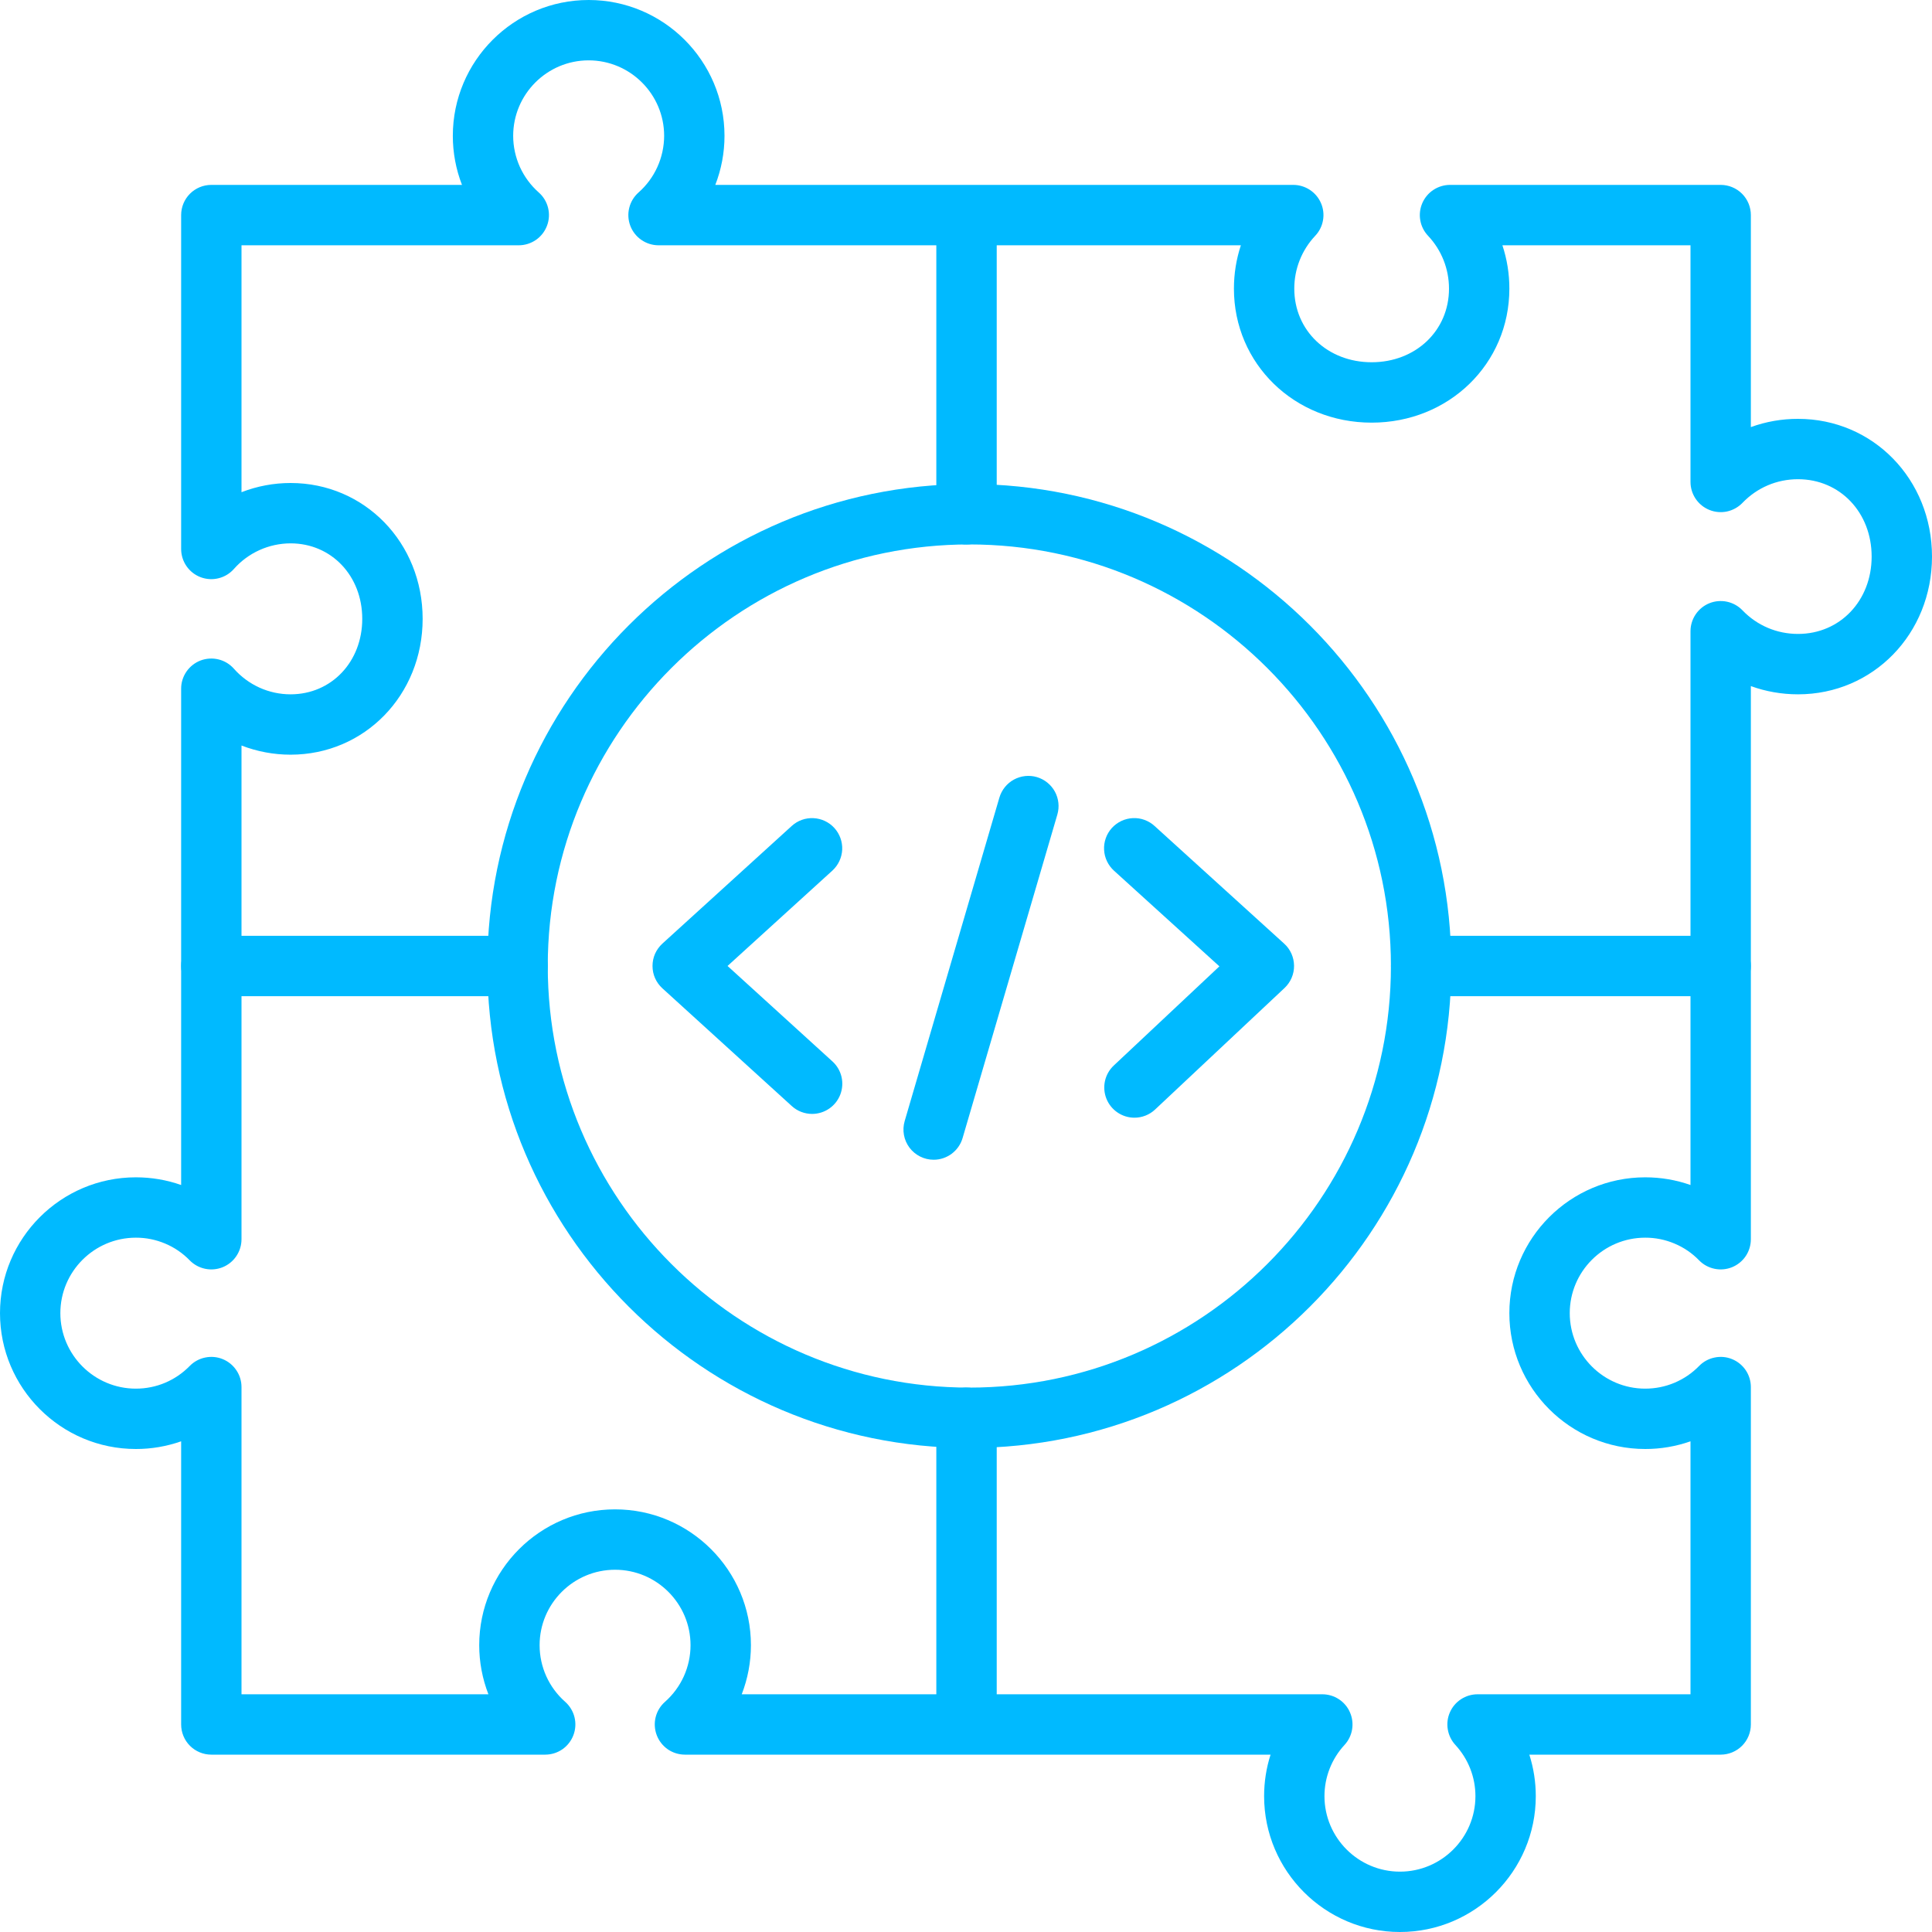
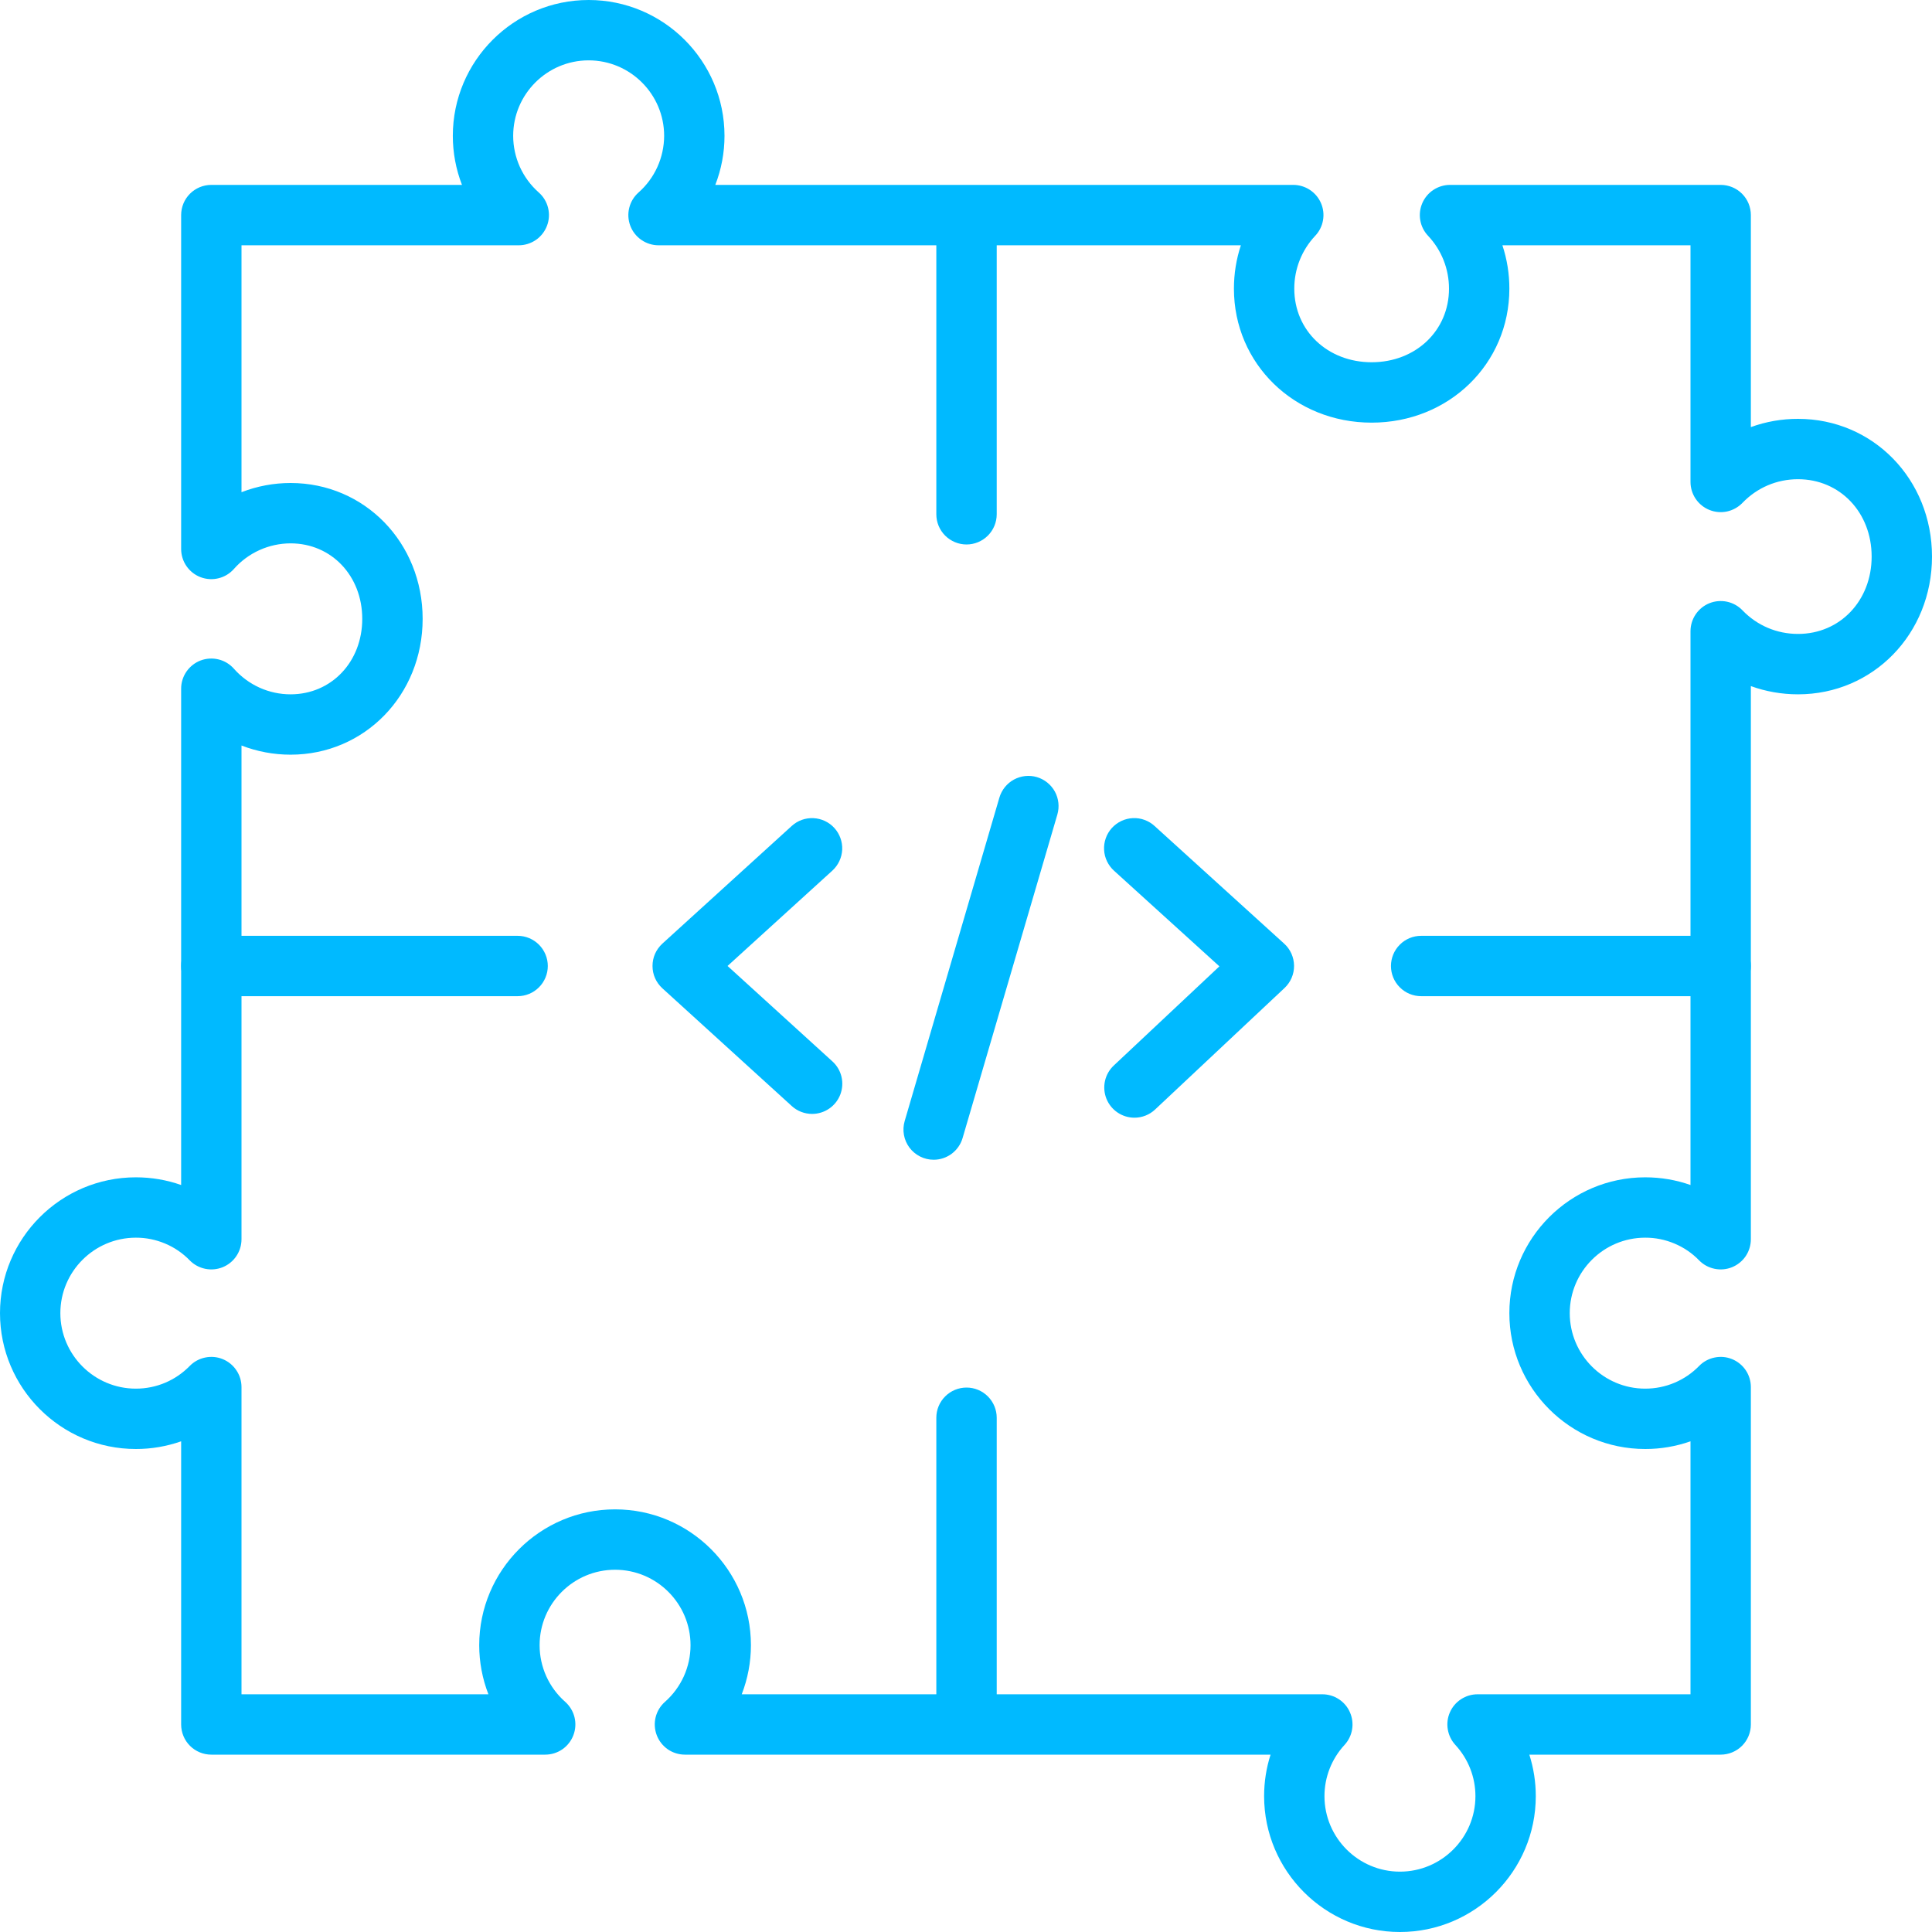
<svg xmlns="http://www.w3.org/2000/svg" width="50" height="50" viewBox="0 0 50 50" fill="none">
  <path d="M25.014 14.091C24.806 14.091 24.608 14.008 24.461 13.862C24.314 13.715 24.232 13.517 24.232 13.309V5.738C24.232 5.531 24.314 5.332 24.461 5.186C24.608 5.039 24.806 4.957 25.014 4.957C25.221 4.957 25.419 5.039 25.566 5.186C25.712 5.332 25.795 5.531 25.795 5.738V13.309C25.795 13.517 25.712 13.715 25.566 13.862C25.419 14.008 25.221 14.091 25.014 14.091ZM25.014 45.141C24.806 45.141 24.608 45.059 24.461 44.912C24.314 44.766 24.232 44.567 24.232 44.36V36.691C24.232 36.484 24.314 36.285 24.461 36.139C24.608 35.992 24.806 35.91 25.014 35.91C25.221 35.91 25.419 35.992 25.566 36.139C25.712 36.285 25.795 36.484 25.795 36.691V44.36C25.795 44.567 25.712 44.766 25.566 44.912C25.419 45.059 25.221 45.141 25.014 45.141ZM44.531 25.781H36.779C36.572 25.781 36.373 25.699 36.227 25.552C36.08 25.406 35.998 25.207 35.998 25C35.998 24.793 36.08 24.594 36.227 24.448C36.373 24.301 36.572 24.219 36.779 24.219H44.531C44.738 24.219 44.937 24.301 45.084 24.448C45.23 24.594 45.312 24.793 45.312 25C45.312 25.207 45.23 25.406 45.084 25.552C44.937 25.699 44.738 25.781 44.531 25.781ZM13.396 25.781H5.469C5.262 25.781 5.063 25.699 4.916 25.552C4.77 25.406 4.688 25.207 4.688 25C4.688 24.793 4.77 24.594 4.916 24.448C5.063 24.301 5.262 24.219 5.469 24.219H13.396C13.603 24.219 13.801 24.301 13.948 24.448C14.094 24.594 14.177 24.793 14.177 25C14.177 25.207 14.094 25.406 13.948 25.552C13.801 25.699 13.603 25.781 13.396 25.781Z" fill="#00BAFF" />
-   <path d="M25.086 37.473C18.209 37.473 12.613 31.878 12.613 25C12.613 18.123 18.209 12.527 25.086 12.527C31.964 12.527 37.559 18.123 37.559 25C37.559 31.878 31.964 37.473 25.086 37.473ZM25.086 14.09C19.07 14.09 14.176 18.984 14.176 25C14.176 31.016 19.07 35.911 25.086 35.911C31.102 35.911 35.997 31.017 35.997 25C35.997 18.984 31.102 14.09 25.086 14.09Z" fill="#00BAFF" />
  <path d="M21.017 28.828C20.823 28.828 20.635 28.756 20.492 28.625L17.142 25.577C17.062 25.504 16.997 25.415 16.953 25.315C16.909 25.216 16.887 25.108 16.887 24.999C16.887 24.89 16.909 24.783 16.953 24.683C16.997 24.584 17.062 24.495 17.142 24.421L20.492 21.374C20.645 21.235 20.847 21.163 21.054 21.174C21.26 21.184 21.454 21.275 21.593 21.428C21.732 21.581 21.805 21.783 21.796 21.989C21.786 22.196 21.695 22.39 21.543 22.53L18.829 24.999L21.543 27.469C21.66 27.575 21.742 27.714 21.778 27.867C21.814 28.021 21.803 28.181 21.746 28.329C21.689 28.476 21.589 28.602 21.459 28.691C21.329 28.78 21.175 28.828 21.017 28.828ZM29.36 28.926C29.203 28.926 29.05 28.879 28.921 28.791C28.791 28.703 28.691 28.578 28.633 28.432C28.576 28.286 28.563 28.127 28.597 27.974C28.631 27.821 28.711 27.682 28.825 27.575L31.558 25.009L28.834 22.537C28.757 22.468 28.695 22.385 28.65 22.292C28.605 22.199 28.579 22.098 28.574 21.995C28.568 21.892 28.583 21.789 28.618 21.691C28.652 21.594 28.706 21.505 28.775 21.428C28.845 21.352 28.929 21.29 29.022 21.246C29.116 21.202 29.217 21.177 29.32 21.173C29.423 21.168 29.526 21.184 29.623 21.22C29.72 21.256 29.809 21.31 29.884 21.38L33.234 24.421C33.314 24.493 33.378 24.582 33.422 24.68C33.466 24.779 33.489 24.885 33.49 24.993C33.491 25.101 33.47 25.207 33.427 25.307C33.385 25.406 33.322 25.495 33.244 25.569L29.894 28.714C29.75 28.85 29.558 28.926 29.36 28.926ZM24.163 30.014C24.041 30.014 23.922 29.986 23.813 29.931C23.705 29.877 23.61 29.798 23.537 29.701C23.465 29.604 23.415 29.491 23.394 29.372C23.372 29.252 23.379 29.13 23.413 29.013L25.864 20.642C25.923 20.443 26.058 20.275 26.239 20.176C26.421 20.077 26.635 20.053 26.834 20.111C27.033 20.17 27.2 20.305 27.3 20.486C27.399 20.668 27.422 20.882 27.364 21.081L24.912 29.452C24.865 29.614 24.766 29.756 24.631 29.858C24.496 29.959 24.332 30.014 24.163 30.014Z" fill="#00BAFF" />
  <path d="M36.23 50C34.292 50 32.715 48.423 32.715 46.484C32.715 46.116 32.772 45.754 32.882 45.41H17.727C17.568 45.41 17.413 45.362 17.282 45.272C17.152 45.181 17.052 45.054 16.996 44.905C16.94 44.757 16.93 44.595 16.968 44.441C17.006 44.287 17.091 44.148 17.21 44.043C17.417 43.86 17.584 43.634 17.698 43.382C17.812 43.129 17.871 42.855 17.871 42.578C17.871 41.501 16.995 40.625 15.918 40.625C14.841 40.625 13.965 41.501 13.965 42.578C13.965 42.855 14.024 43.129 14.138 43.382C14.252 43.634 14.419 43.86 14.627 44.043C14.745 44.148 14.83 44.287 14.868 44.441C14.906 44.595 14.896 44.757 14.84 44.905C14.784 45.054 14.684 45.181 14.554 45.272C14.423 45.362 14.268 45.41 14.11 45.41H5.469C5.262 45.41 5.063 45.328 4.916 45.181C4.77 45.035 4.688 44.836 4.688 44.629V37.301C4.311 37.433 3.915 37.501 3.516 37.5C1.577 37.5 0 35.923 0 33.984C0 32.046 1.577 30.469 3.516 30.469C3.922 30.469 4.316 30.537 4.688 30.668V17.824C4.687 17.666 4.736 17.511 4.826 17.38C4.916 17.25 5.044 17.149 5.192 17.093C5.341 17.037 5.503 17.028 5.657 17.066C5.811 17.104 5.949 17.188 6.054 17.307C6.238 17.515 6.463 17.681 6.716 17.796C6.968 17.91 7.242 17.969 7.52 17.969C8.577 17.969 9.375 17.129 9.375 16.016C9.375 14.902 8.577 14.062 7.52 14.062C7.242 14.063 6.968 14.122 6.716 14.236C6.463 14.35 6.238 14.516 6.054 14.724C5.949 14.843 5.811 14.927 5.657 14.965C5.503 15.004 5.341 14.994 5.192 14.938C5.044 14.882 4.916 14.782 4.826 14.651C4.736 14.521 4.688 14.366 4.688 14.207V5.566C4.688 5.359 4.77 5.16 4.916 5.014C5.063 4.867 5.262 4.785 5.469 4.785H11.956C11.799 4.38 11.719 3.95 11.719 3.516C11.719 1.577 13.296 0 15.234 0C17.173 0 18.75 1.577 18.75 3.516C18.75 3.954 18.668 4.384 18.512 4.785H33.47C33.622 4.785 33.772 4.83 33.899 4.914C34.026 4.997 34.127 5.117 34.187 5.257C34.248 5.397 34.266 5.552 34.239 5.702C34.213 5.852 34.143 5.991 34.038 6.102C33.689 6.472 33.495 6.962 33.496 7.471C33.496 8.556 34.357 9.375 35.498 9.375C36.639 9.375 37.5 8.556 37.5 7.471C37.5 6.959 37.307 6.473 36.958 6.102C36.853 5.991 36.783 5.852 36.757 5.702C36.73 5.552 36.749 5.397 36.809 5.257C36.87 5.117 36.97 4.997 37.097 4.914C37.225 4.83 37.374 4.785 37.526 4.785H44.531C44.738 4.785 44.937 4.867 45.084 5.014C45.23 5.16 45.312 5.359 45.312 5.566V11.053C45.704 10.911 46.117 10.839 46.533 10.84C48.477 10.84 50 12.406 50 14.404C50 16.403 48.477 17.969 46.533 17.969C46.109 17.969 45.698 17.896 45.312 17.756V32.071C45.312 32.227 45.266 32.378 45.18 32.507C45.093 32.636 44.97 32.736 44.826 32.795C44.683 32.853 44.525 32.868 44.373 32.836C44.221 32.805 44.081 32.729 43.973 32.618C43.792 32.431 43.575 32.283 43.335 32.183C43.096 32.082 42.838 32.03 42.578 32.031C41.501 32.031 40.625 32.907 40.625 33.984C40.625 35.061 41.501 35.938 42.578 35.938C42.838 35.938 43.096 35.887 43.335 35.786C43.575 35.685 43.792 35.537 43.973 35.351C44.081 35.24 44.221 35.164 44.373 35.133C44.525 35.101 44.682 35.115 44.826 35.174C44.97 35.233 45.093 35.333 45.18 35.462C45.266 35.59 45.312 35.742 45.312 35.897V44.629C45.312 44.836 45.23 45.035 45.084 45.181C44.937 45.328 44.738 45.41 44.531 45.41H39.579C39.69 45.757 39.746 46.12 39.746 46.484C39.746 48.423 38.169 50 36.23 50ZM19.196 43.848H34.222C34.374 43.848 34.522 43.892 34.649 43.975C34.776 44.058 34.877 44.176 34.937 44.316C34.998 44.455 35.017 44.609 34.992 44.758C34.967 44.908 34.899 45.047 34.796 45.159C34.462 45.52 34.277 45.993 34.277 46.484C34.277 47.561 35.154 48.438 36.23 48.438C37.307 48.438 38.184 47.561 38.184 46.484C38.184 45.992 37.999 45.521 37.665 45.159C37.562 45.047 37.494 44.908 37.469 44.758C37.443 44.609 37.462 44.455 37.523 44.316C37.584 44.176 37.684 44.058 37.812 43.975C37.939 43.892 38.087 43.848 38.239 43.848H43.75V37.301C43.373 37.433 42.977 37.501 42.578 37.5C40.639 37.5 39.062 35.923 39.062 33.984C39.062 32.046 40.639 30.469 42.578 30.469C42.984 30.469 43.379 30.537 43.75 30.668V16.336C43.75 16.18 43.797 16.028 43.884 15.899C43.971 15.77 44.095 15.669 44.24 15.611C44.384 15.553 44.543 15.54 44.695 15.572C44.847 15.605 44.987 15.682 45.095 15.795C45.474 16.189 45.984 16.406 46.533 16.406C47.619 16.406 48.438 15.546 48.438 14.404C48.438 13.263 47.619 12.402 46.533 12.402C45.984 12.402 45.474 12.62 45.095 13.014C44.987 13.126 44.847 13.204 44.695 13.237C44.543 13.269 44.384 13.256 44.239 13.197C44.095 13.139 43.971 13.039 43.884 12.91C43.797 12.781 43.75 12.629 43.75 12.473V6.348H38.882C39.002 6.71 39.063 7.089 39.062 7.471C39.062 9.415 37.497 10.938 35.498 10.938C33.499 10.938 31.934 9.415 31.934 7.471C31.934 7.084 31.995 6.706 32.114 6.348H17.043C16.884 6.348 16.729 6.299 16.599 6.209C16.468 6.119 16.368 5.991 16.312 5.843C16.256 5.694 16.246 5.532 16.285 5.378C16.323 5.224 16.407 5.086 16.526 4.981C16.734 4.797 16.9 4.572 17.014 4.319C17.128 4.067 17.187 3.793 17.188 3.516C17.188 2.439 16.311 1.562 15.234 1.562C14.157 1.562 13.281 2.439 13.281 3.516C13.281 3.793 13.341 4.067 13.454 4.319C13.569 4.572 13.735 4.797 13.943 4.981C14.062 5.086 14.146 5.224 14.184 5.378C14.222 5.532 14.213 5.694 14.156 5.843C14.1 5.991 14 6.119 13.87 6.209C13.739 6.299 13.584 6.348 13.426 6.348H6.25V12.738C6.655 12.581 7.085 12.5 7.52 12.5C9.436 12.5 10.938 14.044 10.938 16.016C10.938 17.987 9.436 19.531 7.52 19.531C7.081 19.531 6.651 19.449 6.25 19.294V32.071C6.25 32.227 6.204 32.378 6.117 32.507C6.031 32.636 5.908 32.736 5.764 32.795C5.62 32.853 5.462 32.868 5.31 32.836C5.158 32.805 5.019 32.729 4.91 32.618C4.729 32.431 4.512 32.283 4.273 32.183C4.033 32.082 3.776 32.03 3.516 32.031C2.439 32.031 1.562 32.907 1.562 33.984C1.562 35.061 2.439 35.938 3.516 35.938C4.045 35.938 4.54 35.729 4.91 35.351C5.019 35.24 5.158 35.164 5.31 35.133C5.462 35.101 5.62 35.115 5.764 35.174C5.908 35.233 6.031 35.333 6.117 35.462C6.204 35.59 6.25 35.742 6.25 35.897V43.848H12.64C12.483 43.443 12.402 43.012 12.402 42.578C12.402 40.639 13.979 39.062 15.918 39.062C17.857 39.062 19.434 40.639 19.434 42.578C19.434 43.017 19.351 43.447 19.196 43.848Z" fill="#00BAFF" />
</svg>